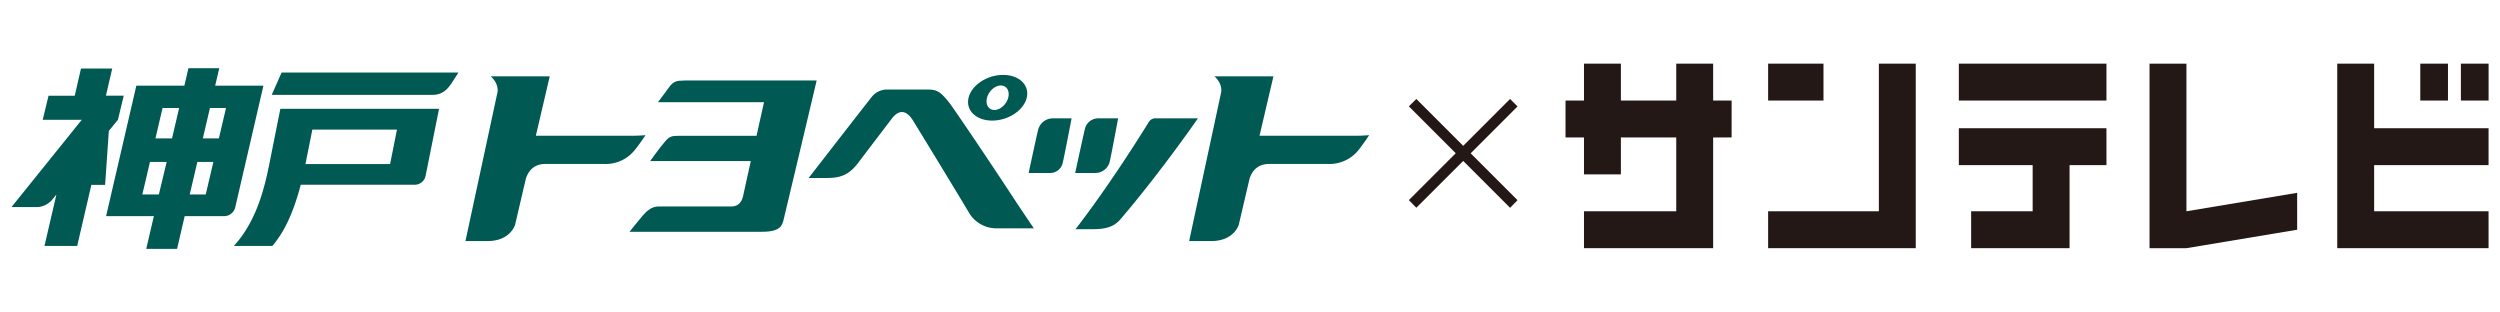
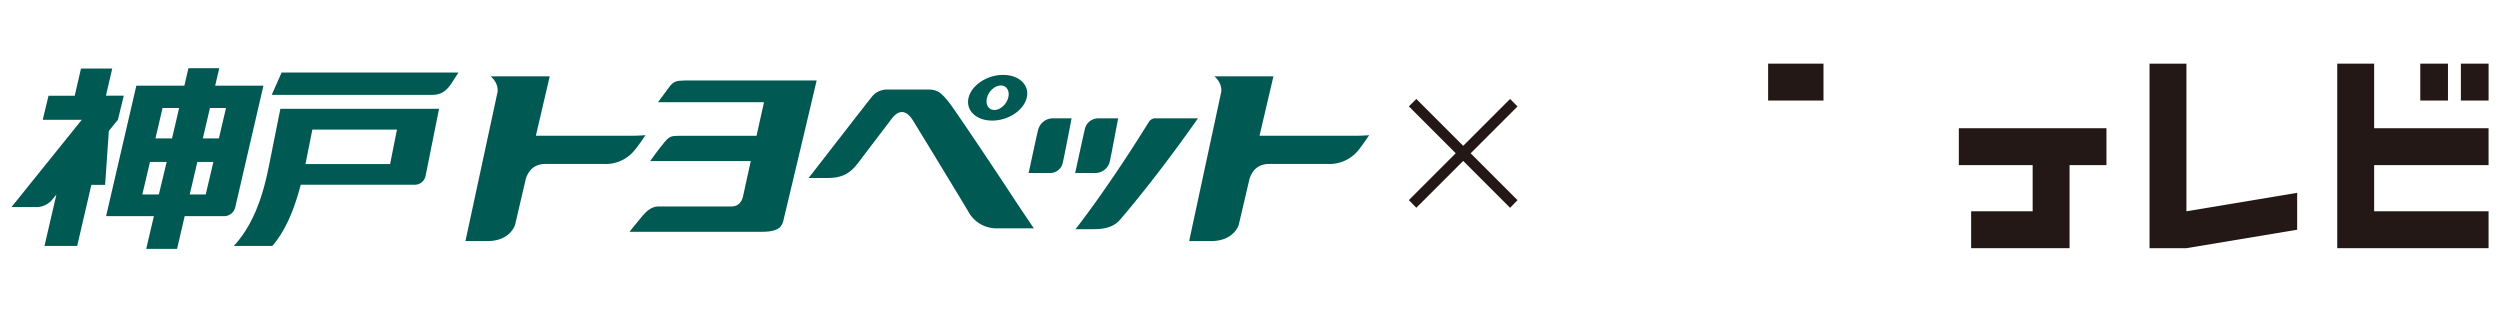
<svg xmlns="http://www.w3.org/2000/svg" id="レイヤー_1" data-name="レイヤー 1" viewBox="0 0 960 120">
  <defs>
    <style>.cls-1{fill:#231815;}.cls-2{fill:#005952;}</style>
  </defs>
  <rect class="cls-1" x="678.96" y="24.44" width="21.26" height="14.17" />
-   <polygon class="cls-1" points="721.48 24.44 721.48 81.13 678.96 81.13 678.96 95.3 721.48 95.3 728.57 95.3 735.65 95.3 735.65 24.44 721.48 24.44" />
-   <rect class="cls-1" x="752.19" y="24.44" width="56.69" height="14.17" />
  <polygon class="cls-1" points="839.59 81.13 839.59 24.44 825.42 24.44 825.42 95.3 839.59 95.3 882.11 88.22 882.11 74.04 839.59 81.13" />
  <polygon class="cls-1" points="955.61 63.41 955.61 49.24 911.67 49.24 911.67 24.44 897.5 24.44 897.5 81.13 897.5 95.3 911.67 95.3 955.61 95.3 955.61 81.13 911.67 81.13 911.67 63.41 955.61 63.41" />
  <polygon class="cls-1" points="808.88 49.24 752.19 49.24 752.19 63.41 780.54 63.41 780.54 81.13 756.92 81.13 756.92 95.3 794.71 95.3 794.71 88.22 794.71 81.13 794.71 63.41 808.88 63.41 808.88 49.24" />
-   <polygon class="cls-1" points="664.94 38.61 657.85 38.61 657.85 24.44 643.68 24.44 643.68 38.61 622.42 38.61 622.42 24.44 608.25 24.44 608.25 38.61 601.16 38.61 601.16 52.78 608.25 52.78 608.25 66.96 622.42 66.96 622.42 52.78 643.68 52.78 643.68 81.13 608.25 81.13 608.25 95.3 657.85 95.3 657.85 92.5 657.85 81.13 657.85 52.78 664.94 52.78 664.94 38.61" />
  <rect class="cls-1" x="944.98" y="24.44" width="10.64" height="14.17" />
  <rect class="cls-1" x="929.39" y="24.44" width="10.63" height="14.17" />
  <path class="cls-2" d="M152.44,49.72,149.8,63H117.3c0-.14.06-.27.08-.4l2.56-12.83h32.5m-44.78-8-4.07,20.35c-1.66,8.28-4.49,22.17-13.79,32.32h14.78c4.21-4.93,7.86-11.89,10.9-23.5h44.06a4.29,4.29,0,0,0,3.88-3.39l5.18-25.78H107.66" />
  <path class="cls-2" d="M72.86,74.67l2.92-12.49h6.16L79,74.67H72.86m-18.2,0,2.93-12.49H64L61,74.67H54.66m14.13-33.2L66.06,53.14H59.7l2.72-11.67h6.37m18,0L84.05,53.14H77.89l2.73-11.67h6.16m14.37-8.58H82.63l1.57-6.71H72.36L70.8,32.89H52.36L40.74,83H59.09L56.15,95.56H68L70.92,83H86.24a4.42,4.42,0,0,0,4.07-3.29l10.84-46.77" />
  <path class="cls-2" d="M41.8,50.25,45.28,46l2.25-9.27H40.68L43.1,26.31h-12L28.7,36.75H18.64L16.4,46h15l-27,33.52h10a8.07,8.07,0,0,0,5.45-2.61l1.81-2.2L17.08,94.44H29.64L35.08,71h5.28L41.8,50.25" />
  <path class="cls-2" d="M108.14,27.85l-3.8,8.58H166c2.68,0,5-.86,7.3-4.32l2.75-4.26H108.14" />
  <path class="cls-2" d="M262.55,30.94c-2.59,0-3.89.26-5.48,2.37-1.87,2.49-4.39,5.93-4.39,5.93h40.7c-.68,2.9-1.63,7.42-2.87,12.91H260.65c-2.6,0-3.56.17-5.31,2.23-2.39,2.79-5.68,7.48-5.68,7.48H288.3c-1.44,6.37-2.52,11.58-3,13.65-.68,2.73-2.42,3.76-4.3,3.76l-28.1,0c-2.6,0-4.54,1.69-6.17,3.6-1.8,2.11-5,6.13-5,6.13h50.94c6.74,0,7.57-2.28,8.13-4.22.4-1.47,12.8-53.88,12.8-53.88h-51" />
  <path class="cls-2" d="M244.1,57.19c2.46-3.21,3.76-5.29,3.76-5.29a62.1,62.1,0,0,1-6.21.22c-8.16,0-31.12,0-35.88,0L211.1,29.3H188.4s3.13,2.44,2.65,6.07l-12.32,57.2h8.46c8.85,0,10.61-6.28,10.61-6.28l4.14-17.73c2-5.93,6.72-5.61,8.35-5.6H232a14.25,14.25,0,0,0,12.07-5.77" />
  <path class="cls-2" d="M522,57.19c2.46-3.21,3.75-5.29,3.75-5.29a62.1,62.1,0,0,1-6.21.22c-8.16,0-31.13,0-35.88,0L489,29.3h-22.7s3.13,2.44,2.64,6.07l-12.31,57.2h8.46c8.86,0,10.6-6.28,10.6-6.28l4.15-17.73c2-5.93,6.72-5.61,8.35-5.6h21.74A14.3,14.3,0,0,0,522,57.19" />
  <path class="cls-2" d="M426.05,62.45c.59-2.33,3.31-17,3.31-17h-7.91a5.26,5.26,0,0,0-4.81,3.91c-.58,2.32-3.77,17.06-3.77,17.06h8a5.72,5.72,0,0,0,5.18-4" />
  <path class="cls-2" d="M398.68,49.66C398.09,52,395,66.42,395,66.42h8.51a4.91,4.91,0,0,0,4.57-3.87c.59-2.33,3.41-17.1,3.41-17.1h-7.53a5.84,5.84,0,0,0-5.26,4.21" />
  <path class="cls-2" d="M444.13,45.45a3,3,0,0,0-2.94,1.33C425.23,72.56,413,88,413,88h7c6.1,0,8.56-1.79,10.48-4.06C446,65.73,460,45.45,460,45.45H444.13" />
  <path class="cls-2" d="M364.57,39.49c-3.49-4.34-4.71-5.11-8.51-5.11H340.77A7.48,7.48,0,0,0,334.92,37c-1.49,1.82-24.4,31.34-24.4,31.34h7.3c6,0,8.85-2,12-6.17,2-2.68,7.24-9.53,12.68-16.68,2.3-3,5.23-3.82,8.09.79,8.6,14,20.79,34.12,21.73,35.78a12.24,12.24,0,0,0,10.33,5.62H397s-3.52-5.15-6.84-10.17c-11-16.8-24.29-36.4-25.63-38.05" />
  <path class="cls-2" d="M379,37.53c.68-2.6,3.07-4.72,5.32-4.72s3.53,2.12,2.84,4.72-3.07,4.71-5.32,4.71-3.53-2.11-2.84-4.71m2,8.78c6.17,0,12.11-3.93,13.27-8.78s-2.9-8.77-9.08-8.77-12.11,3.92-13.27,8.77,2.9,8.78,9.08,8.78" />
  <path class="cls-1" d="M543.87,79.77,541,76.84l18-18-18-18L543.87,38l18,18,18-18,2.86,2.87-18,18,18,18-2.86,2.93-18-18Z" />
</svg>